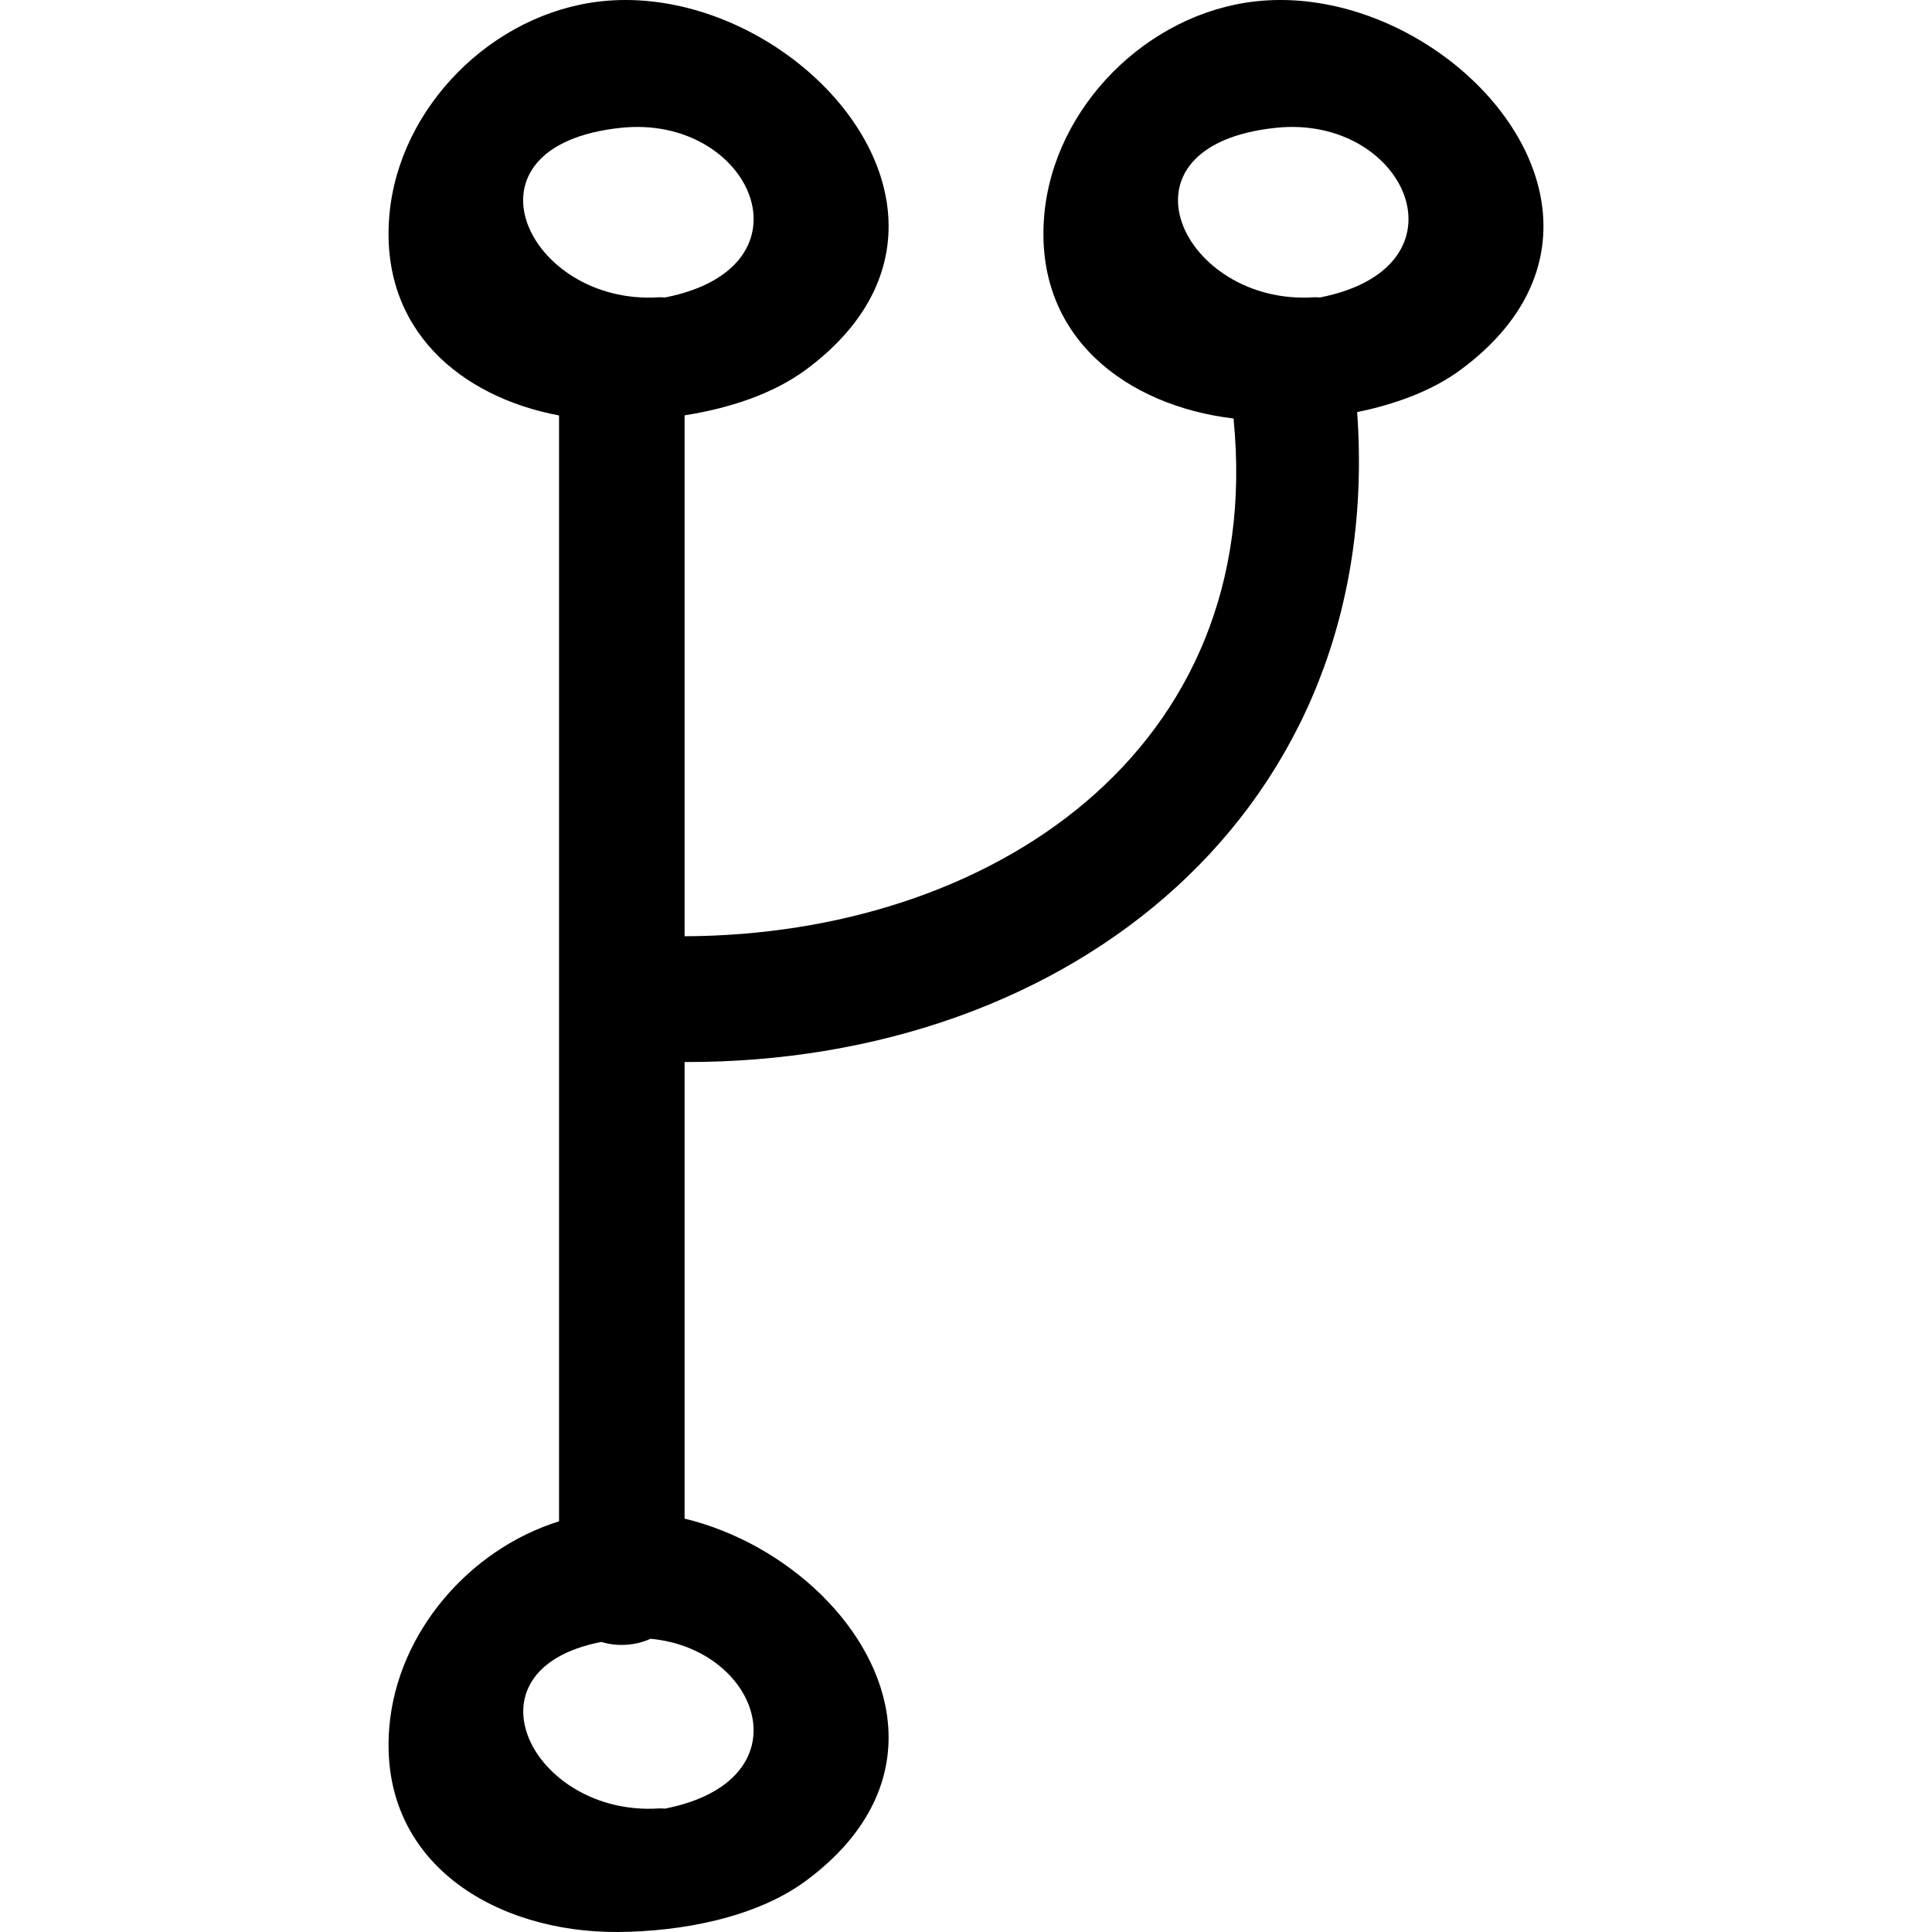
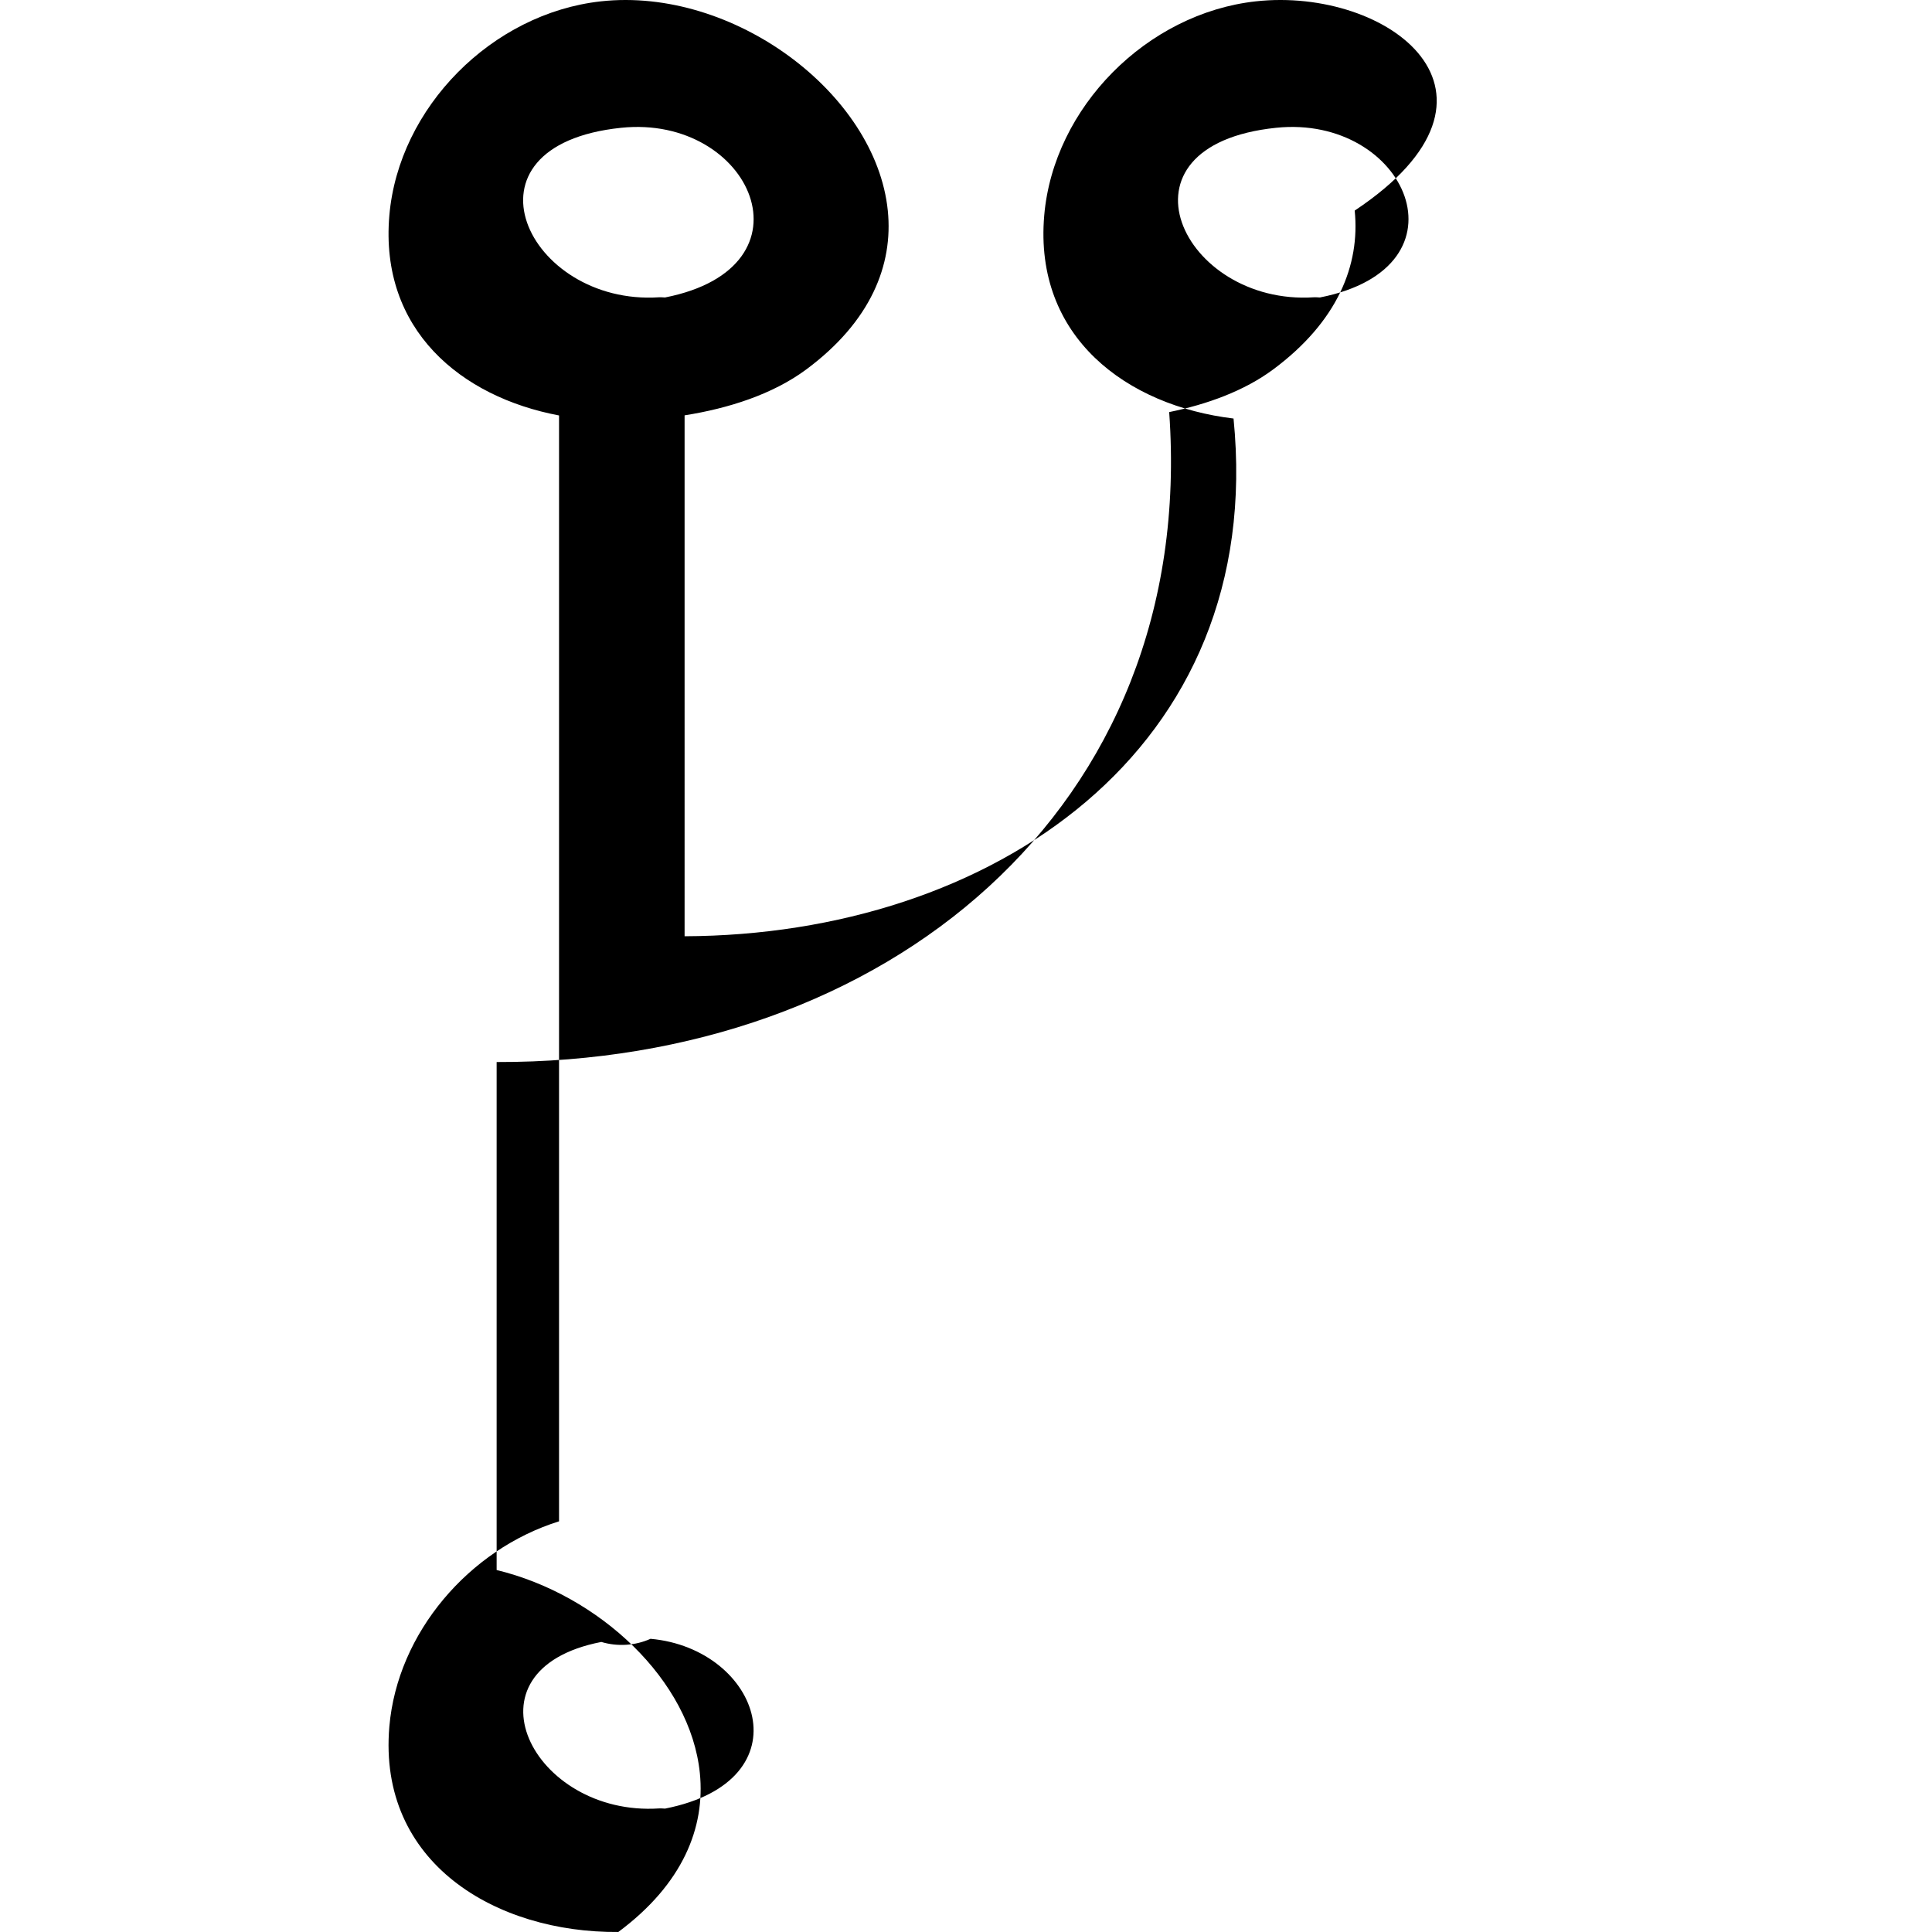
<svg xmlns="http://www.w3.org/2000/svg" fill="#000000" version="1.1" id="Capa_1" width="800px" height="800px" viewBox="0 0 441.624 441.624" xml:space="preserve">
  <g>
    <g>
-       <path d="M287.059,0.305c-24.872,2.729-46.25,24.229-48.367,48.96c-2.382,27.809,18.854,43.467,43.274,46.405    c7.571,75.995-55.579,118.078-125.479,118.342V94.94c10.057-1.589,20.149-4.809,27.81-10.488    c14.756-10.956,19.905-23.897,18.641-36.315c-2.724-26.799-35.312-51.155-65.575-47.832c-24.867,2.729-46.242,24.229-48.365,48.96    c-2.234,26.088,16.323,41.469,38.791,45.701V347.75c-20.571,6.419-36.945,25.451-38.791,46.931    c-2.671,31.21,24.387,47.154,52.336,46.941c14.16-0.106,31.362-3.148,42.962-11.751c14.756-10.958,19.905-23.902,18.641-36.317    c-2.153-21.155-22.917-40.721-46.451-46.423V242.763c88.486,0.254,160.248-57.609,153.733-148.566    c8.673-1.772,17.138-4.829,23.765-9.745c14.757-10.956,19.9-23.897,18.642-36.315C349.905,21.338,317.319-3.019,287.059,0.305z     M142.007,29.209c29.721-3.077,45.217,31.861,10.009,38.788c-0.462-0.008-0.884-0.074-1.374-0.043    C120.499,69.939,103.183,33.235,142.007,29.209z M152.016,413.419c-0.462-0.011-0.884-0.076-1.374-0.041    c-28.878,1.895-45.946-31.696-13.19-38.054c3.669,1.106,7.772,0.853,11.25-0.722C173.828,376.878,184.461,407.03,152.016,413.419z     M301.709,67.997c-0.463-0.008-0.884-0.074-1.377-0.043c-30.143,1.98-47.458-34.726-8.632-38.745    C321.422,26.126,336.915,61.07,301.709,67.997z" />
+       <path d="M287.059,0.305c-24.872,2.729-46.25,24.229-48.367,48.96c-2.382,27.809,18.854,43.467,43.274,46.405    c7.571,75.995-55.579,118.078-125.479,118.342V94.94c10.057-1.589,20.149-4.809,27.81-10.488    c14.756-10.956,19.905-23.897,18.641-36.315c-2.724-26.799-35.312-51.155-65.575-47.832c-24.867,2.729-46.242,24.229-48.365,48.96    c-2.234,26.088,16.323,41.469,38.791,45.701V347.75c-20.571,6.419-36.945,25.451-38.791,46.931    c-2.671,31.21,24.387,47.154,52.336,46.941c14.756-10.958,19.905-23.902,18.641-36.317    c-2.153-21.155-22.917-40.721-46.451-46.423V242.763c88.486,0.254,160.248-57.609,153.733-148.566    c8.673-1.772,17.138-4.829,23.765-9.745c14.757-10.956,19.9-23.897,18.642-36.315C349.905,21.338,317.319-3.019,287.059,0.305z     M142.007,29.209c29.721-3.077,45.217,31.861,10.009,38.788c-0.462-0.008-0.884-0.074-1.374-0.043    C120.499,69.939,103.183,33.235,142.007,29.209z M152.016,413.419c-0.462-0.011-0.884-0.076-1.374-0.041    c-28.878,1.895-45.946-31.696-13.19-38.054c3.669,1.106,7.772,0.853,11.25-0.722C173.828,376.878,184.461,407.03,152.016,413.419z     M301.709,67.997c-0.463-0.008-0.884-0.074-1.377-0.043c-30.143,1.98-47.458-34.726-8.632-38.745    C321.422,26.126,336.915,61.07,301.709,67.997z" />
    </g>
  </g>
</svg>